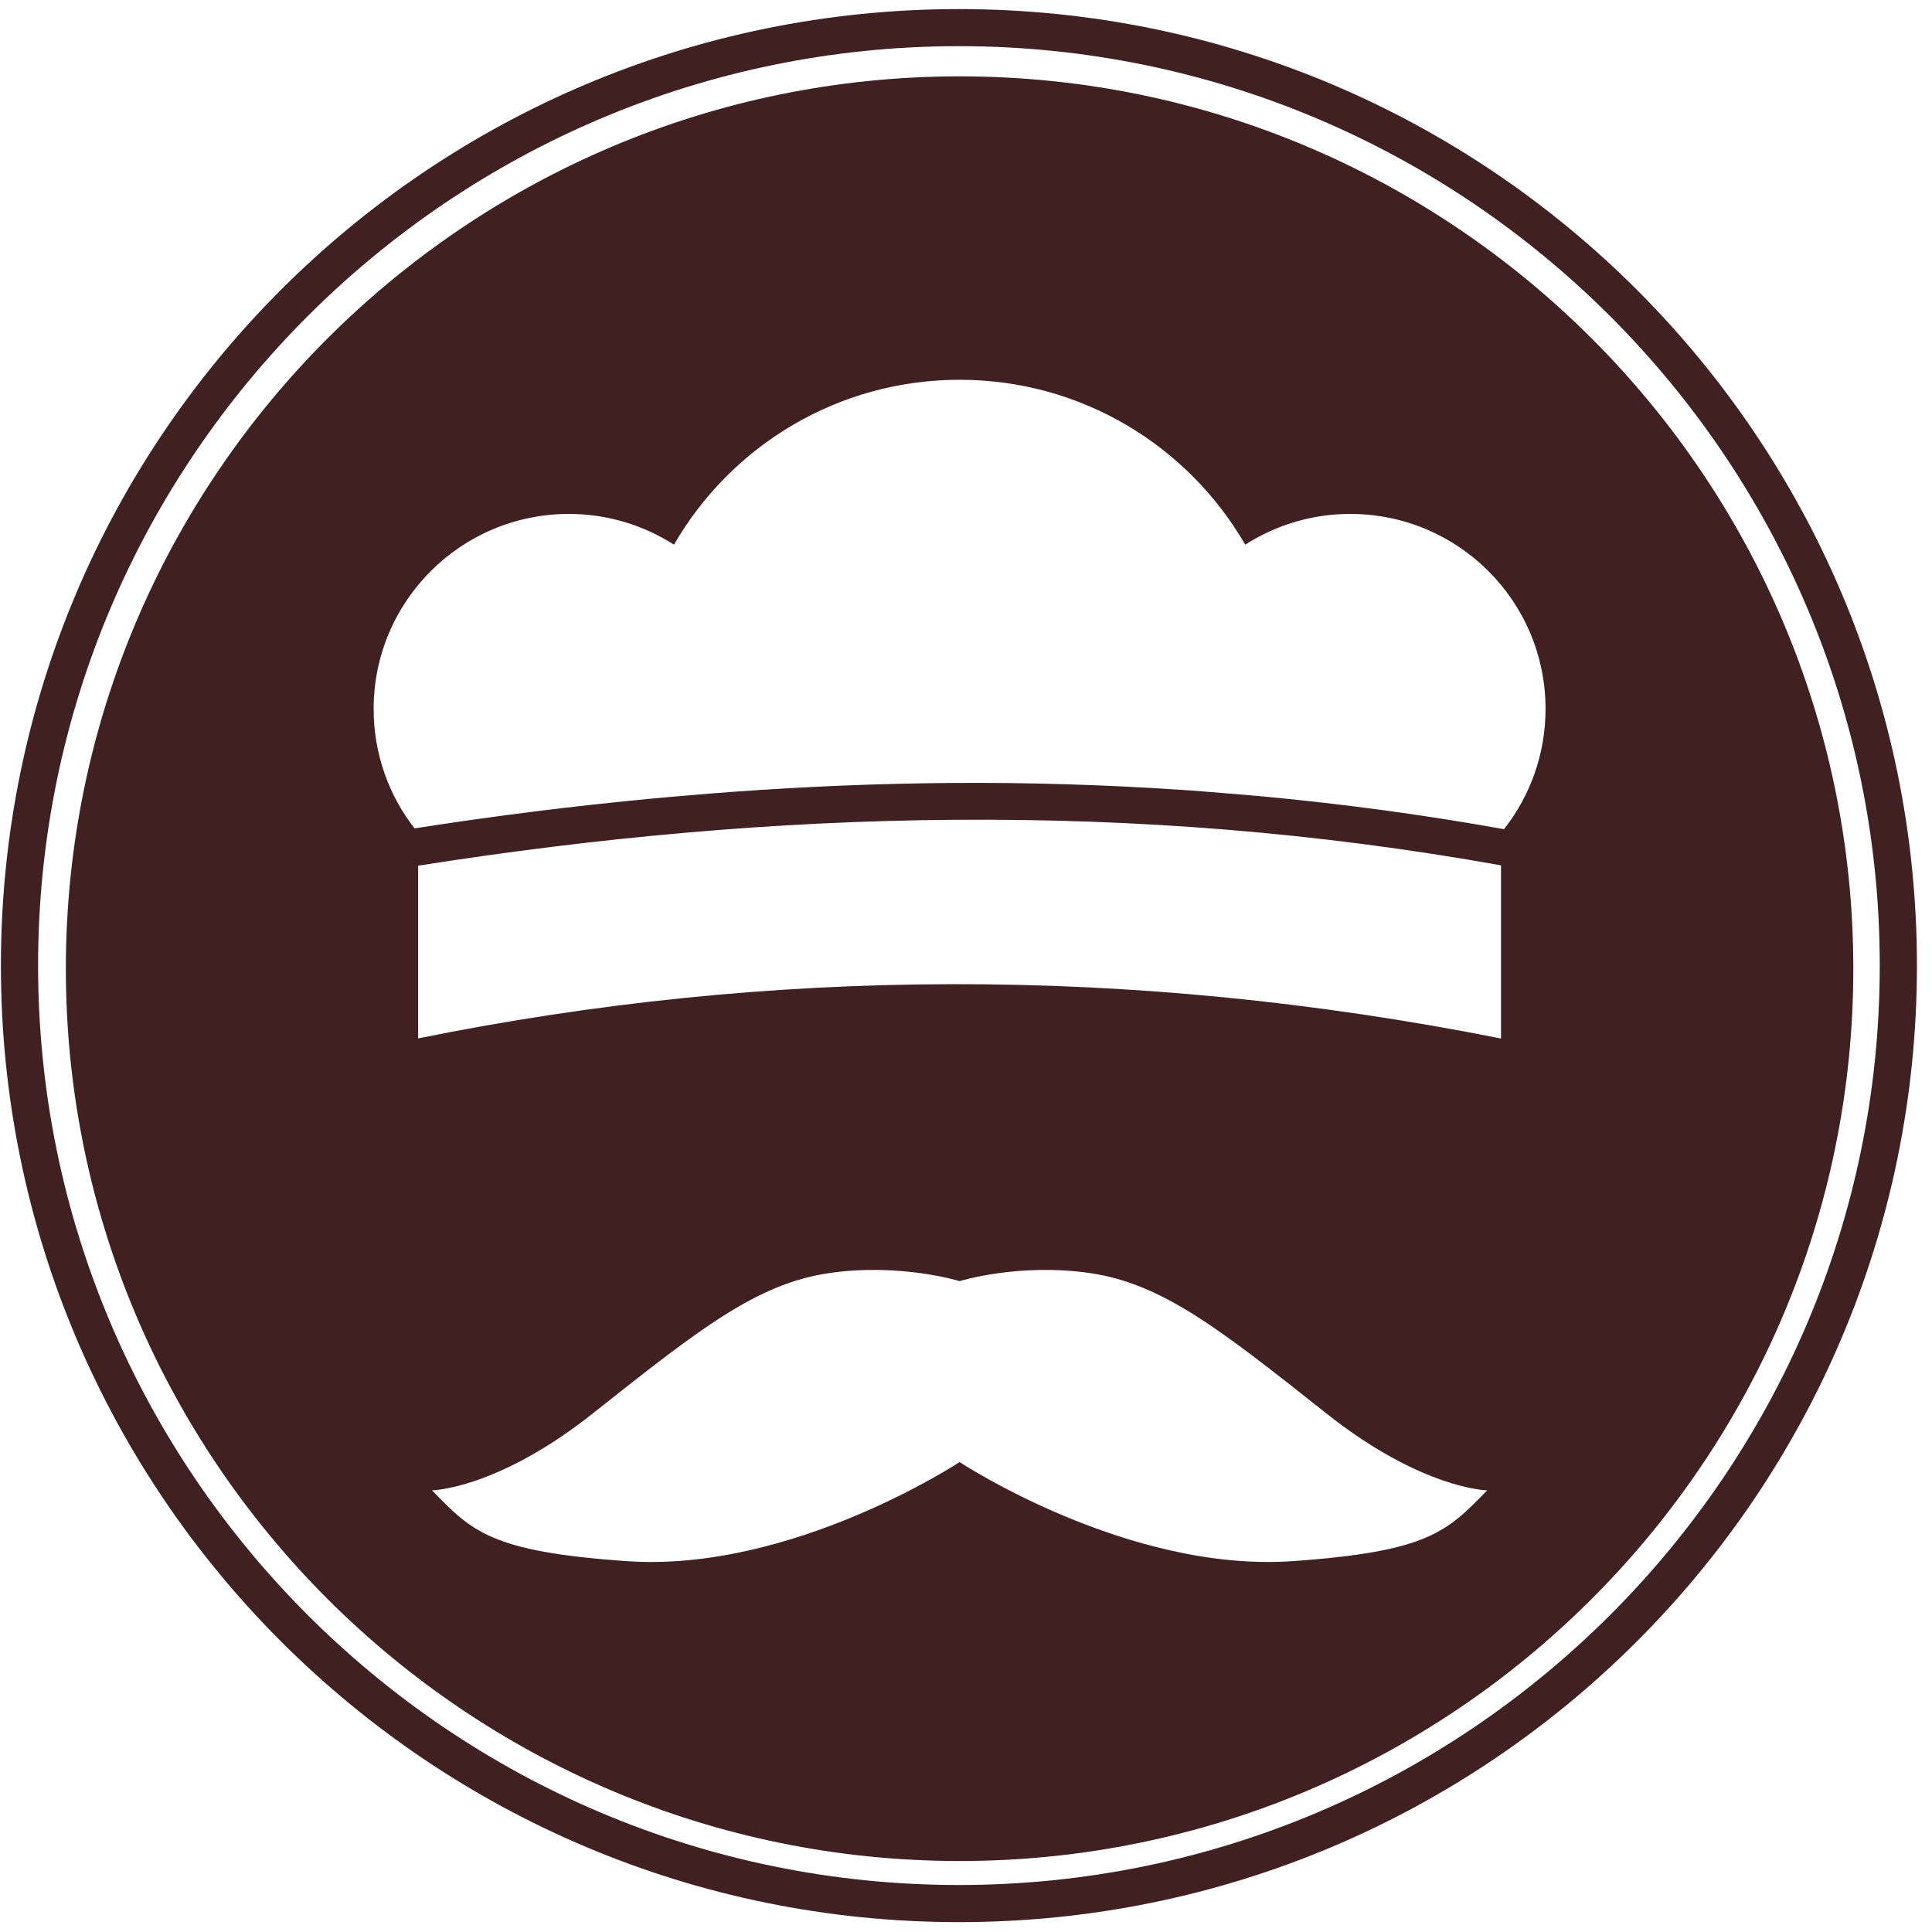
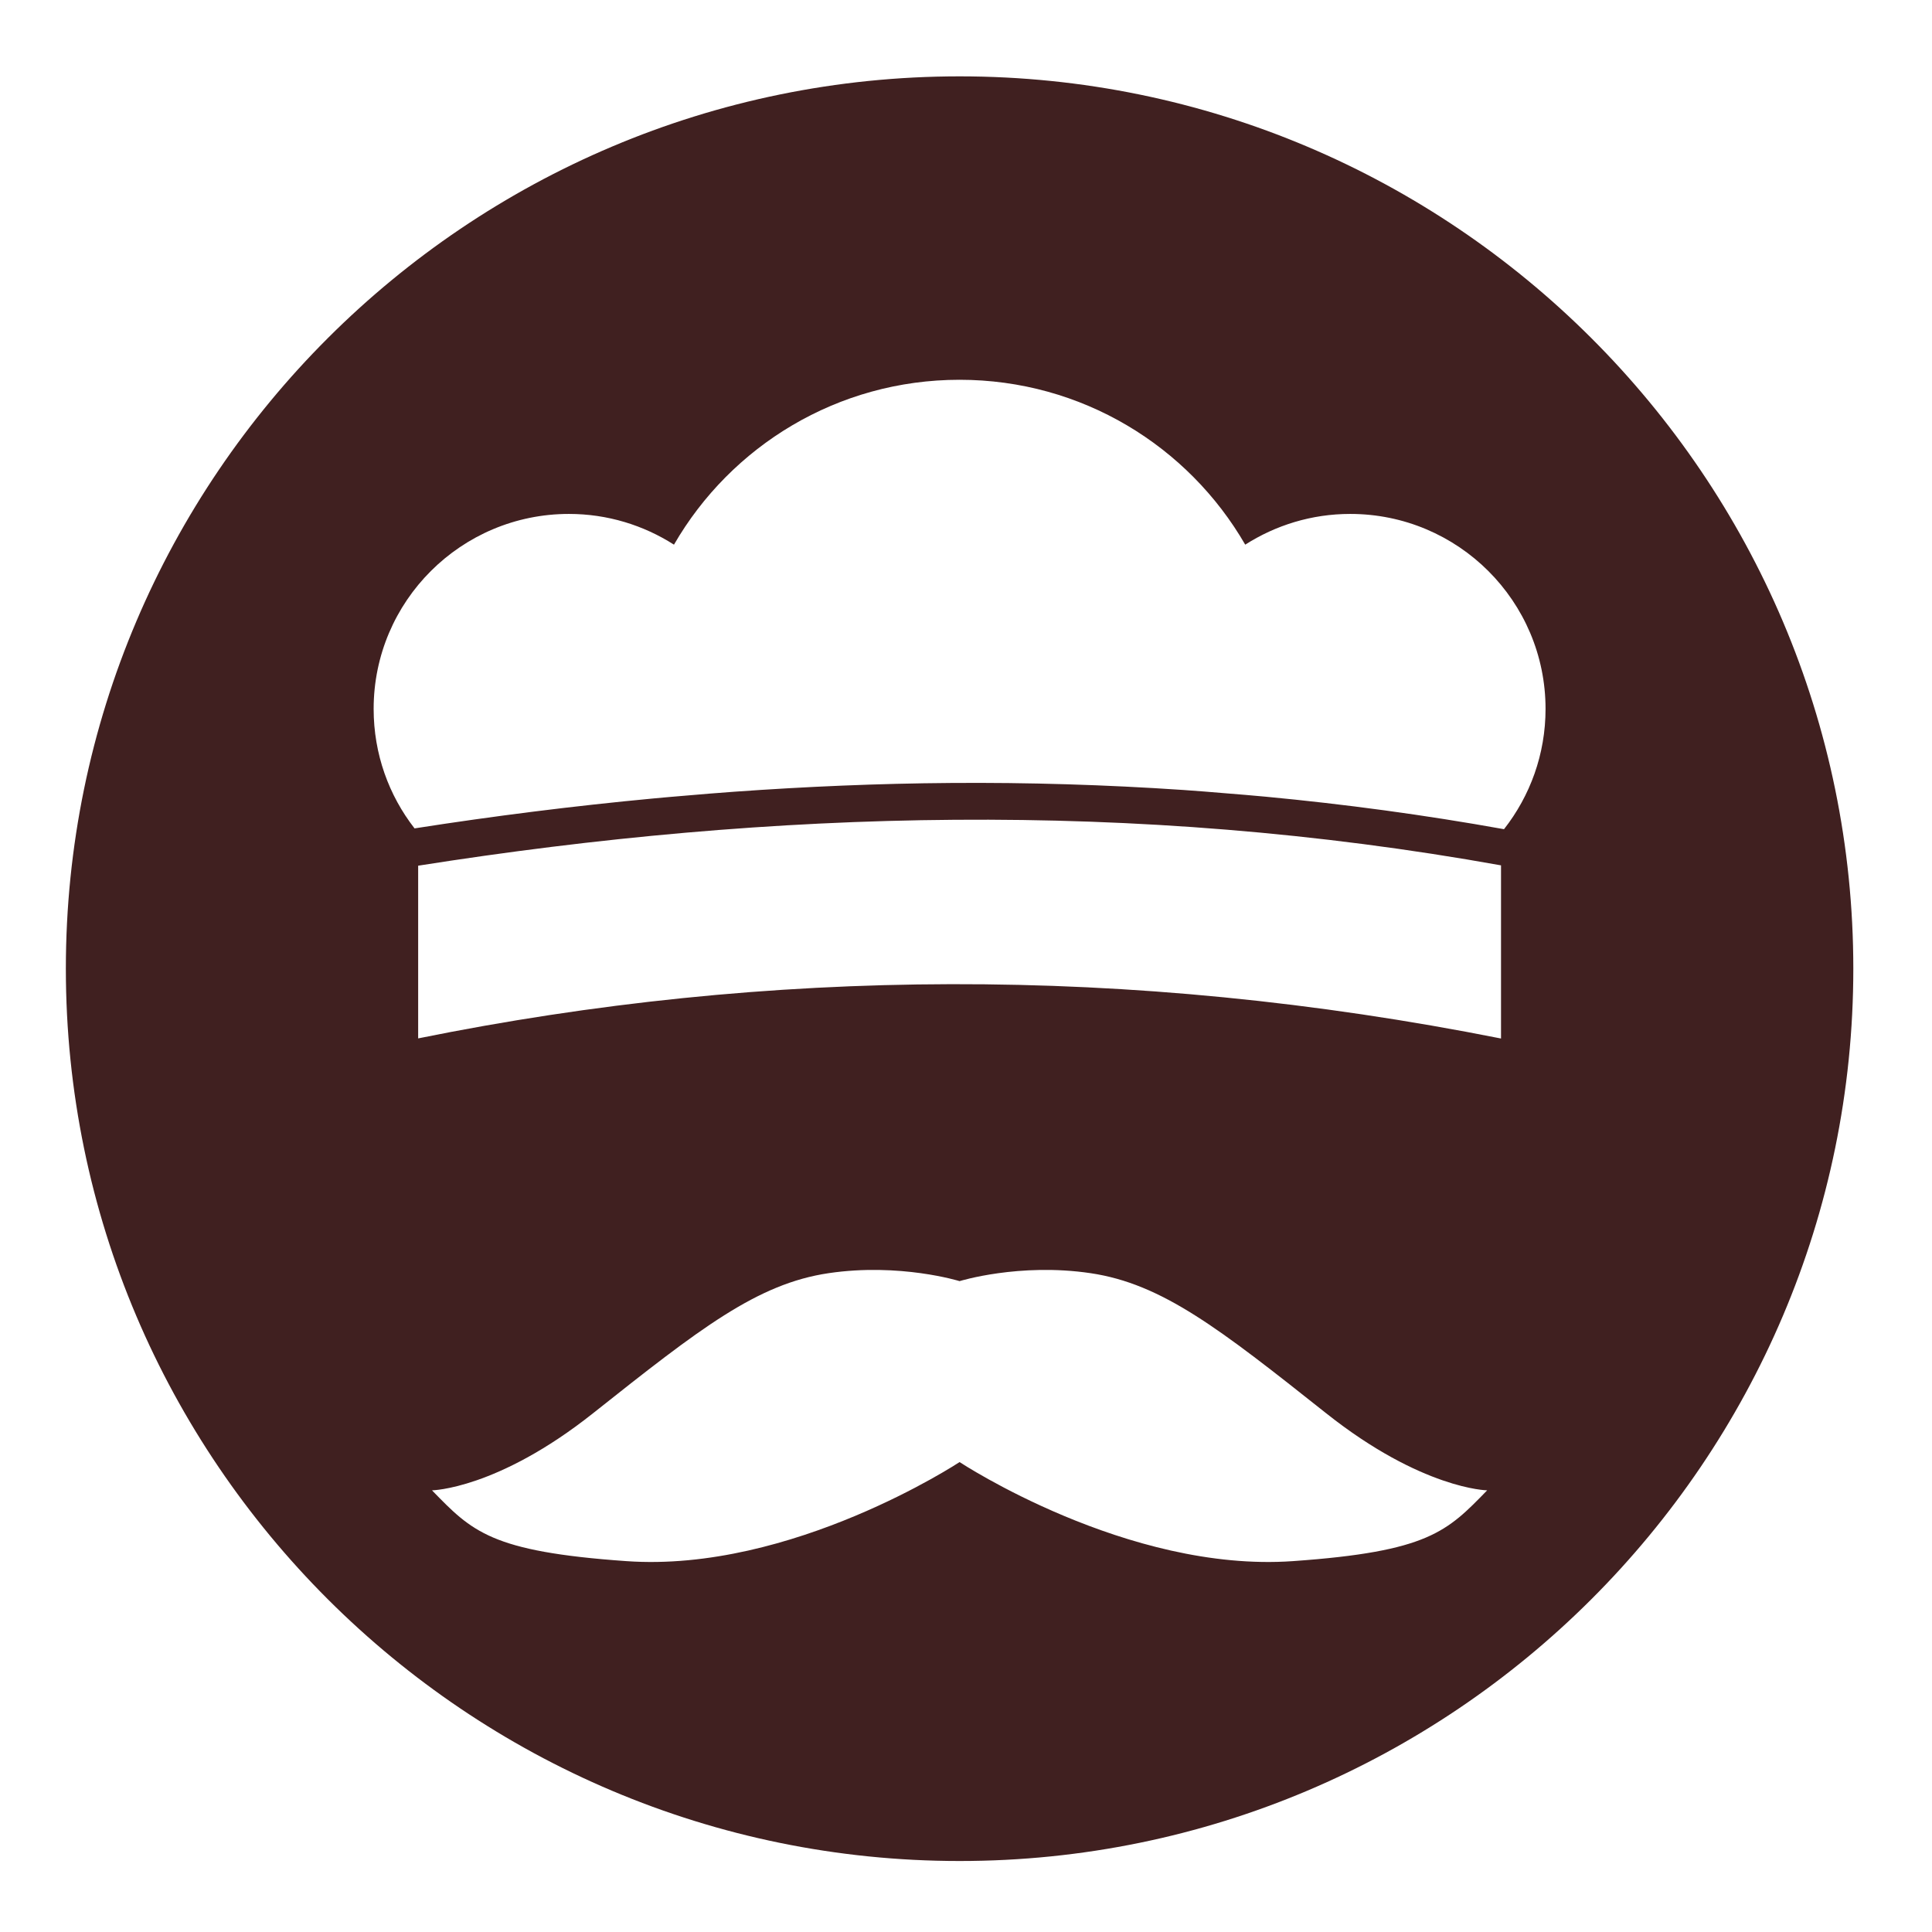
<svg xmlns="http://www.w3.org/2000/svg" width="100%" height="100%" viewBox="0 0 77 77" xml:space="preserve" style="fill-rule:evenodd;clip-rule:evenodd;stroke-linejoin:round;stroke-miterlimit:2;">
  <g transform="matrix(1,0,0,1,-121.292,-8744.39)">
    <g transform="matrix(1,0,0,8.706,0,0)">
      <g transform="matrix(1.154,0,0,1.025,27.741,988.134)">
        <g transform="matrix(0.364,0,0,0.047,133.01,20.828)">
          <path d="M0,-26.511C-7.563,-27.872 -15.102,-28.887 -22.606,-29.598C-23.88,-29.719 -25.149,-29.821 -26.431,-29.925C-27.759,-30.034 -29.089,-30.148 -30.417,-30.237C-37.802,-30.736 -45.158,-30.959 -52.488,-30.903C-59.371,-30.853 -66.217,-30.559 -73.049,-30.07C-74.581,-29.96 -76.104,-29.833 -77.632,-29.701C-78.649,-29.615 -79.658,-29.532 -80.668,-29.435C-88.267,-28.72 -95.83,-27.766 -103.369,-26.587C-105.805,-29.719 -107.25,-33.656 -107.25,-37.941C-107.25,-48.173 -98.949,-56.469 -88.722,-56.469C-85.047,-56.469 -81.632,-55.387 -78.755,-53.549C-73.354,-62.912 -63.241,-69.217 -51.656,-69.217C-40.067,-69.217 -29.956,-62.912 -24.554,-53.549C-21.677,-55.387 -18.268,-56.469 -14.593,-56.469C-4.352,-56.469 3.941,-48.173 3.941,-37.941C3.941,-33.624 2.468,-29.663 0,-26.511M-0.284,-6.62C-17.934,-10.131 -35.328,-11.819 -52.466,-11.783C-69.576,-11.748 -86.431,-9.997 -103.026,-6.631L-103.026,-23.042C-86.168,-25.705 -69.207,-27.281 -52.115,-27.405C-34.994,-27.533 -17.734,-26.214 -0.284,-23.074L-0.284,-6.62ZM-20.025,43.042C-35.724,44.156 -51.656,33.63 -51.656,33.63C-51.656,33.63 -67.586,44.156 -83.285,43.042C-96.146,42.136 -97.915,40.224 -101.713,36.316C-101.713,36.316 -95.525,36.22 -86.425,28.984C-76.281,20.922 -70.865,16.686 -64.083,15.679C-57.304,14.676 -51.656,16.435 -51.656,16.435C-51.656,16.435 -46.006,14.676 -39.23,15.679C-32.452,16.686 -27.029,20.922 -16.885,28.984C-7.785,36.22 -1.599,36.316 -1.599,36.316C-5.396,40.224 -7.164,42.136 -20.025,43.042M-51.651,-98.05C-98.411,-98.05 -136.453,-60.011 -136.453,-13.255C-136.453,33.502 -98.411,71.539 -51.651,71.539C-4.899,71.539 33.142,33.502 33.142,-13.255C33.142,-60.011 -4.899,-98.05 -51.651,-98.05" style="fill:rgb(64,32,32);fill-rule:nonzero;" />
        </g>
        <g transform="matrix(0.364,0,0,0.047,114.184,16.085)">
-           <path d="M0,174.735C-48.177,174.735 -87.368,135.542 -87.368,87.366C-87.368,39.189 -48.177,-0.004 0,-0.004C48.172,-0.004 87.371,39.189 87.371,87.366C87.371,135.542 48.172,174.735 0,174.735M0,-3.527C-50.192,-3.527 -90.896,37.168 -90.896,87.366C-90.896,137.566 -50.192,178.262 0,178.262C50.202,178.262 90.898,137.566 90.898,87.366C90.898,37.168 50.202,-3.527 0,-3.527" style="fill:rgb(64,32,32);fill-rule:nonzero;" />
-         </g>
+           </g>
      </g>
    </g>
  </g>
</svg>